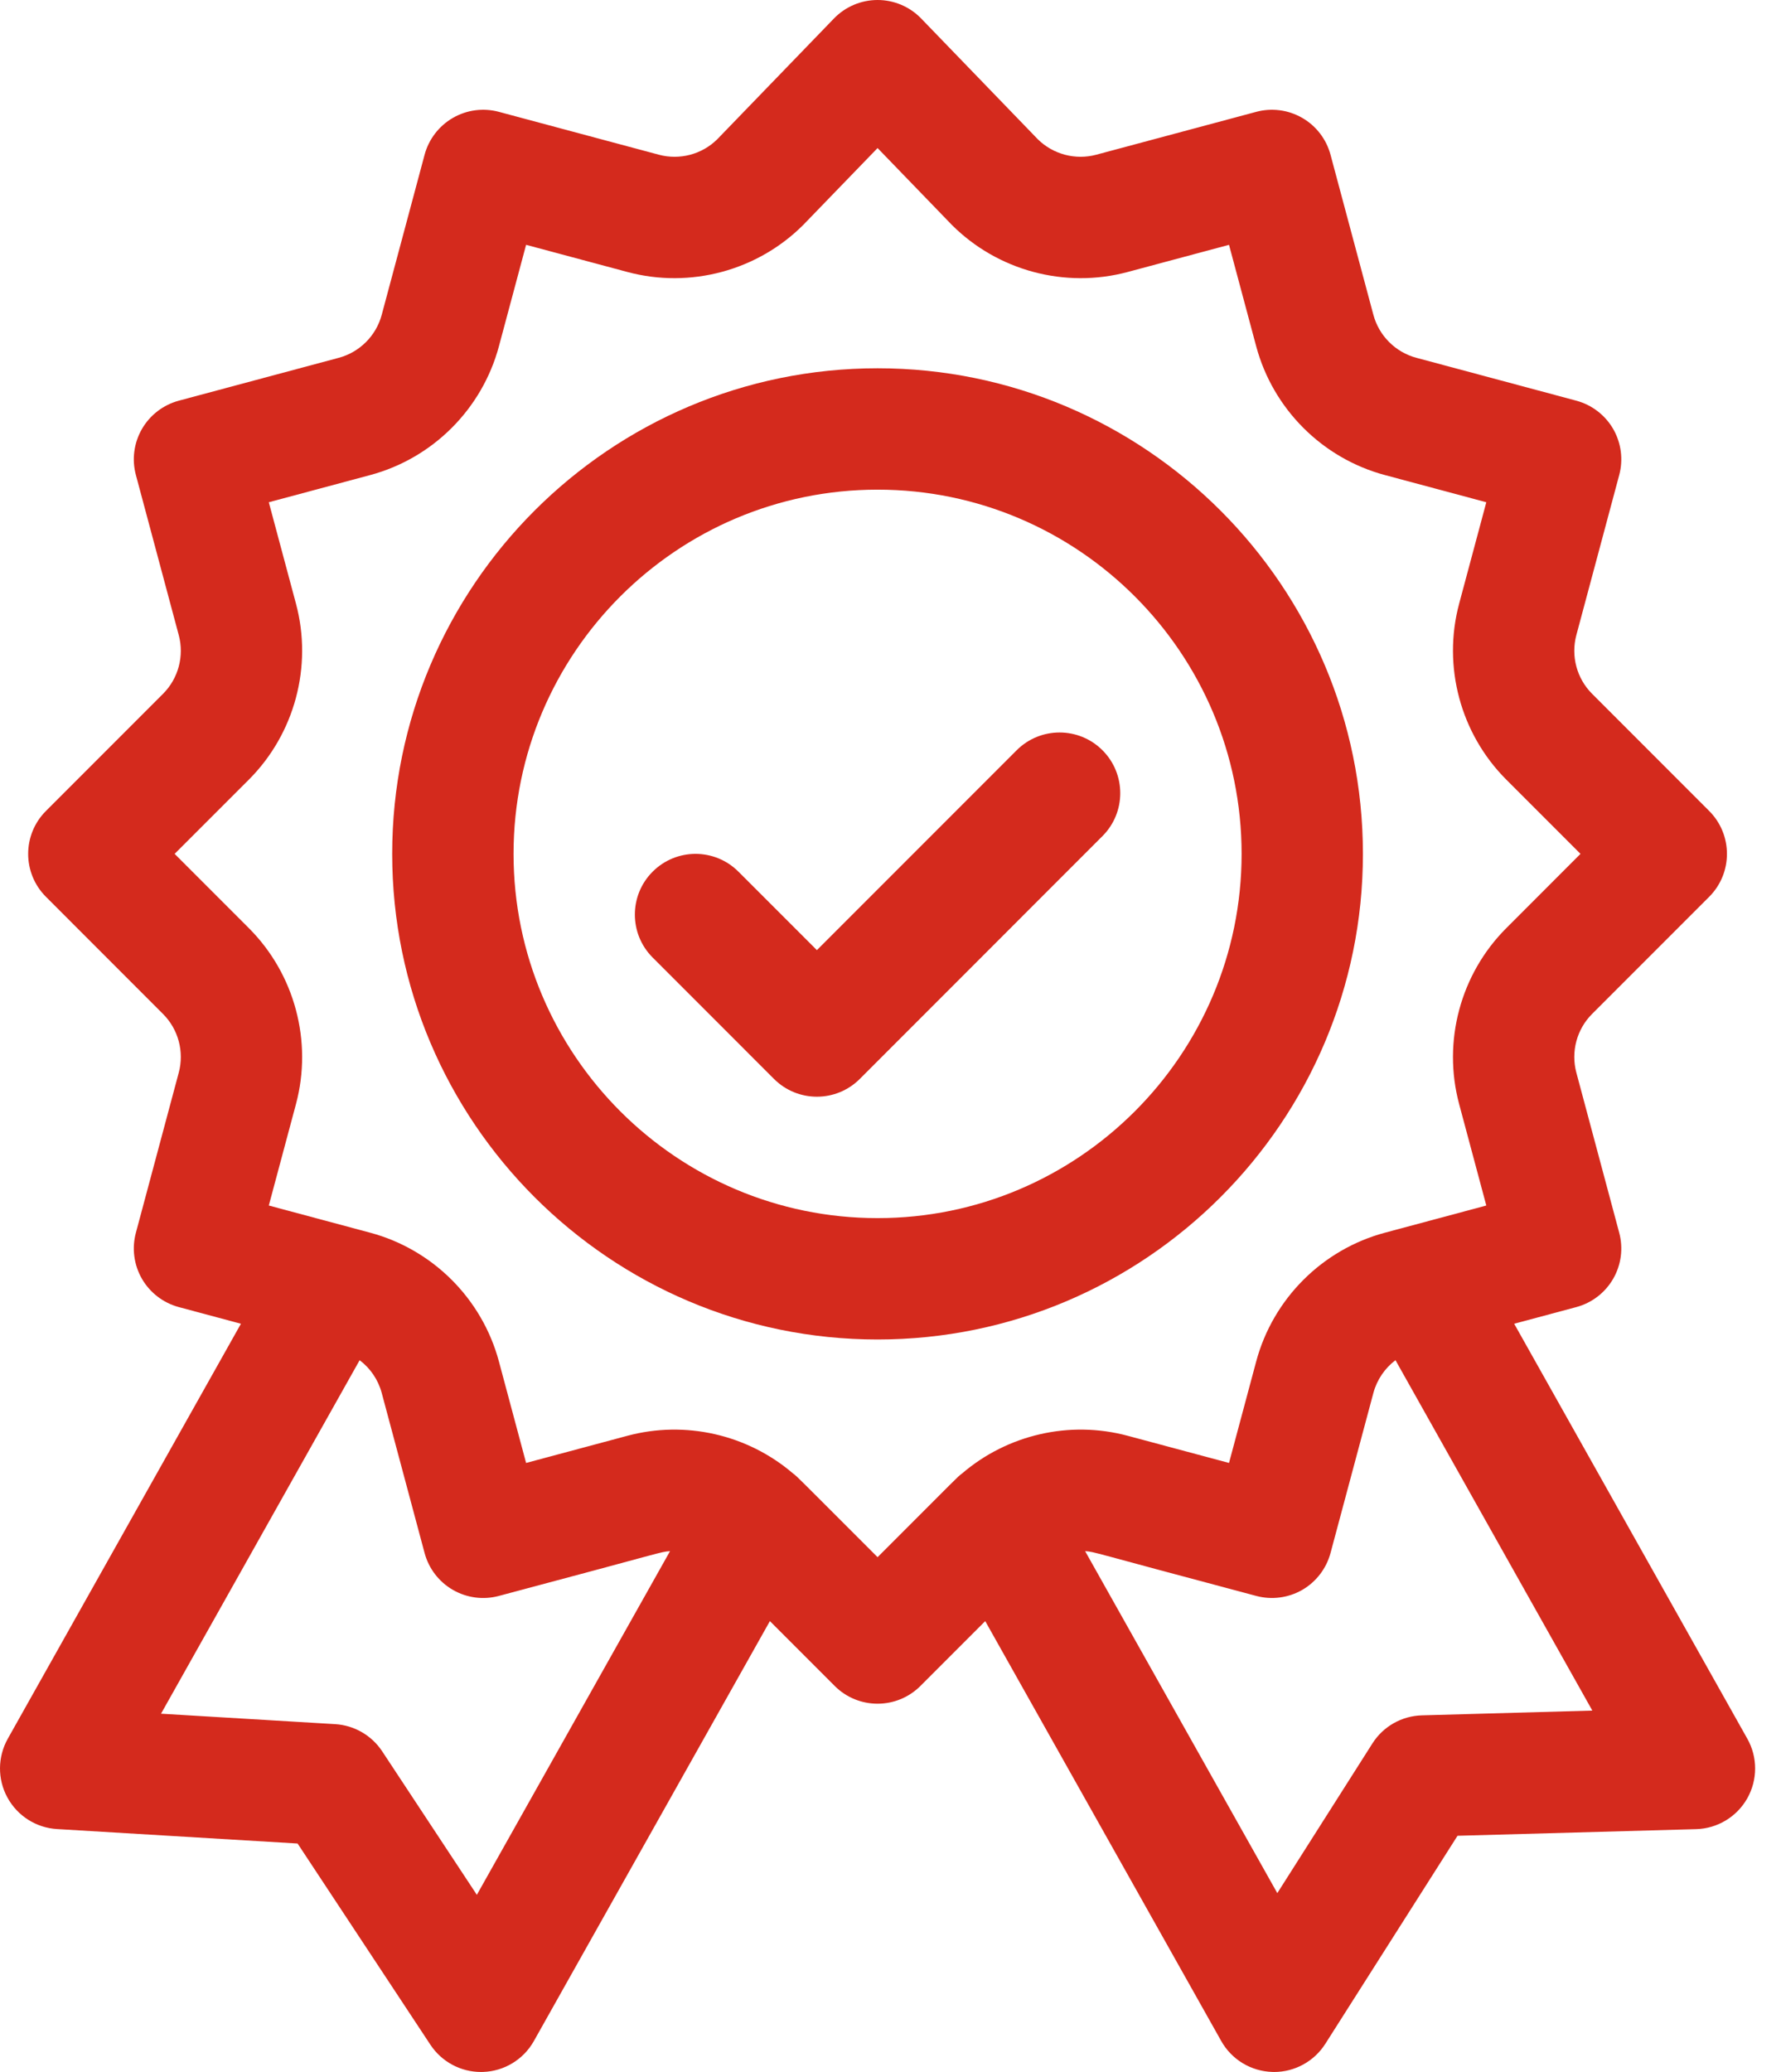
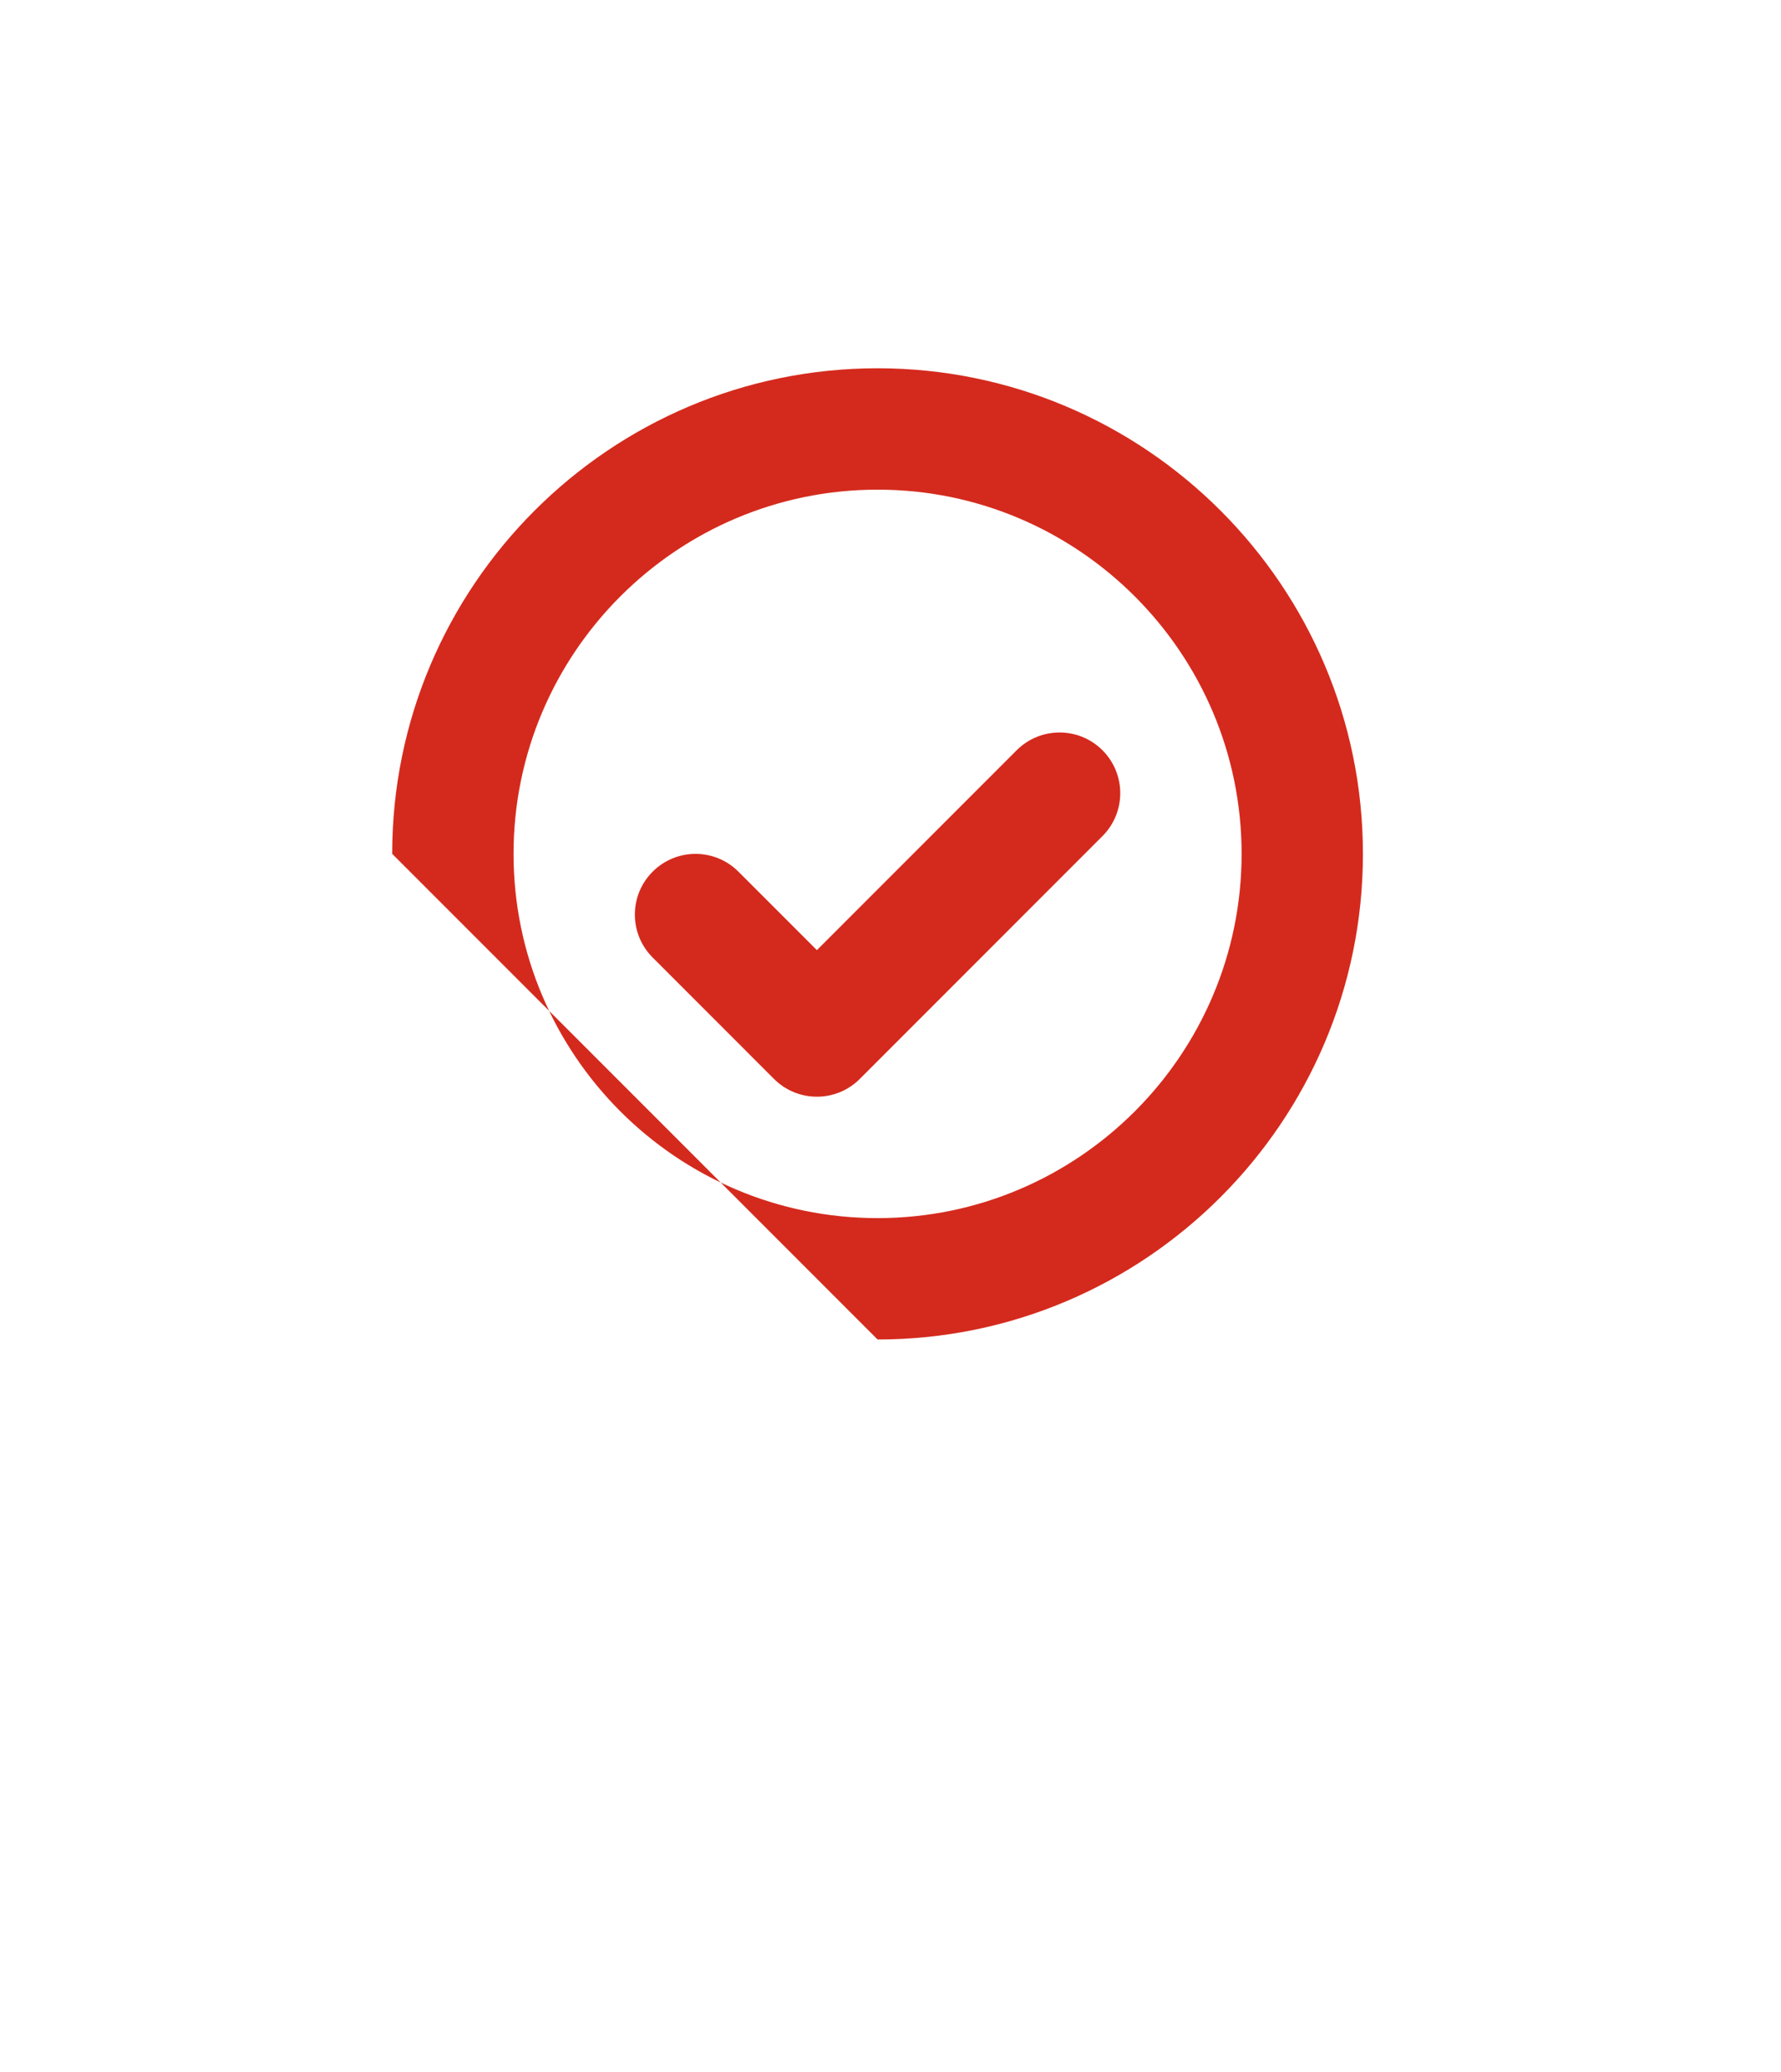
<svg xmlns="http://www.w3.org/2000/svg" width="43" height="50" viewBox="0 0 43 50" fill="none">
-   <path d="M0.179 43.377C0.421 43.82 0.873 44.108 1.377 44.138L7.185 44.487L10.391 49.342C10.663 49.754 11.123 50 11.613 50C11.631 50 11.648 50 11.666 49.999C12.176 49.981 12.64 49.698 12.89 49.253L18.588 39.12L20.152 40.684C20.438 40.97 20.813 41.113 21.188 41.113C21.562 41.113 21.937 40.97 22.223 40.684L23.787 39.12L29.485 49.253C29.737 49.702 30.207 49.985 30.722 49.999C30.735 50 30.748 50 30.762 50C31.262 50 31.728 49.744 31.998 49.321L35.19 44.3L40.951 44.14C41.464 44.126 41.932 43.844 42.185 43.398C42.438 42.951 42.439 42.405 42.187 41.958L36.558 31.944L38.058 31.542C38.434 31.441 38.753 31.196 38.948 30.859C39.142 30.523 39.195 30.123 39.094 29.748L38.059 25.884C37.924 25.38 38.069 24.838 38.438 24.469L41.266 21.641C41.838 21.069 41.838 20.142 41.266 19.57L38.438 16.741C38.069 16.373 37.924 15.83 38.059 15.326L39.094 11.463C39.195 11.088 39.142 10.688 38.948 10.351C38.753 10.015 38.433 9.77 38.058 9.669L34.195 8.634C33.691 8.499 33.294 8.102 33.159 7.598L32.124 3.735C32.023 3.359 31.778 3.039 31.441 2.845C31.105 2.651 30.705 2.598 30.33 2.699L26.466 3.734C25.966 3.868 25.427 3.725 25.058 3.362L22.241 0.447C21.965 0.161 21.585 0 21.188 0C20.791 0 20.41 0.161 20.134 0.447L17.316 3.362C16.948 3.726 16.409 3.868 15.909 3.734L12.045 2.699C11.67 2.598 11.27 2.651 10.934 2.845C10.597 3.04 10.352 3.36 10.251 3.735L9.216 7.598C9.081 8.102 8.684 8.499 8.18 8.634L4.317 9.669C3.942 9.77 3.622 10.015 3.427 10.352C3.233 10.688 3.18 11.088 3.281 11.463L4.316 15.327C4.451 15.831 4.306 16.373 3.937 16.742L1.109 19.57C0.537 20.142 0.537 21.069 1.109 21.641L3.937 24.47C4.306 24.838 4.451 25.381 4.316 25.884L3.281 29.748C3.18 30.123 3.233 30.523 3.427 30.86C3.622 31.196 3.942 31.441 4.317 31.542L5.817 31.944L0.188 41.958C-0.059 42.398 -0.063 42.934 0.179 43.377ZM34.331 41.394C33.844 41.407 33.396 41.661 33.135 42.072L30.839 45.684L26.199 37.432C26.45 37.451 26.253 37.429 30.33 38.512C30.705 38.612 31.105 38.56 31.442 38.366C31.778 38.171 32.023 37.851 32.124 37.476L33.159 33.613C33.245 33.294 33.436 33.017 33.692 32.823L38.445 41.279L34.331 41.394ZM4.216 20.605L6.009 18.813C7.115 17.706 7.551 16.08 7.146 14.568L6.49 12.12L8.938 11.464C10.45 11.059 11.641 9.868 12.046 8.356L12.702 5.908L15.15 6.564C16.662 6.969 18.289 6.533 19.395 5.426C19.401 5.421 21.188 3.573 21.188 3.573C21.188 3.573 22.974 5.421 22.98 5.426C24.087 6.533 25.713 6.969 27.225 6.564L29.673 5.908L30.329 8.356C30.734 9.868 31.925 11.059 33.437 11.464L35.885 12.12L35.229 14.568C34.824 16.08 35.26 17.706 36.367 18.813L38.159 20.605L36.367 22.398C35.26 23.504 34.824 25.131 35.229 26.643L35.885 29.091L33.437 29.747C31.925 30.152 30.734 31.343 30.329 32.855L29.673 35.303L27.225 34.647C25.821 34.271 24.319 34.621 23.226 35.559C23.098 35.656 23.195 35.573 21.188 37.577C19.194 35.587 19.277 35.656 19.146 35.556C18.041 34.611 16.54 34.275 15.15 34.647L12.702 35.303L12.046 32.855C11.641 31.343 10.45 30.152 8.938 29.747L6.49 29.091L7.146 26.643C7.551 25.131 7.115 23.504 6.009 22.398L4.216 20.605ZM8.683 32.824C8.94 33.017 9.13 33.294 9.216 33.613L10.251 37.476C10.352 37.852 10.597 38.172 10.934 38.366C11.27 38.56 11.67 38.613 12.045 38.512C16.149 37.422 15.926 37.451 16.177 37.432L11.513 45.725L9.227 42.261C8.973 41.877 8.552 41.634 8.092 41.606L3.888 41.354L8.683 32.824Z" fill="#D42A1D" />
  <path d="M18.687 26.036C18.973 26.322 19.348 26.465 19.723 26.465C20.098 26.465 20.473 26.322 20.759 26.036L26.618 20.176C27.19 19.604 27.19 18.677 26.618 18.105C26.046 17.533 25.118 17.533 24.546 18.105L19.723 22.928L17.829 21.035C17.257 20.462 16.329 20.462 15.757 21.035C15.185 21.607 15.185 22.534 15.757 23.106L18.687 26.036Z" fill="#D42A1D" />
-   <path d="M21.188 32.324C27.649 32.324 32.906 27.067 32.906 20.605C32.906 14.144 27.649 8.887 21.188 8.887C14.726 8.887 9.469 14.144 9.469 20.605C9.469 27.067 14.726 32.324 21.188 32.324ZM21.188 11.816C26.034 11.816 29.977 15.759 29.977 20.605C29.977 25.452 26.034 29.395 21.188 29.395C16.341 29.395 12.399 25.452 12.399 20.605C12.399 15.759 16.341 11.816 21.188 11.816Z" fill="#D42A1D" />
+   <path d="M21.188 32.324C27.649 32.324 32.906 27.067 32.906 20.605C32.906 14.144 27.649 8.887 21.188 8.887C14.726 8.887 9.469 14.144 9.469 20.605ZM21.188 11.816C26.034 11.816 29.977 15.759 29.977 20.605C29.977 25.452 26.034 29.395 21.188 29.395C16.341 29.395 12.399 25.452 12.399 20.605C12.399 15.759 16.341 11.816 21.188 11.816Z" fill="#D42A1D" />
</svg>